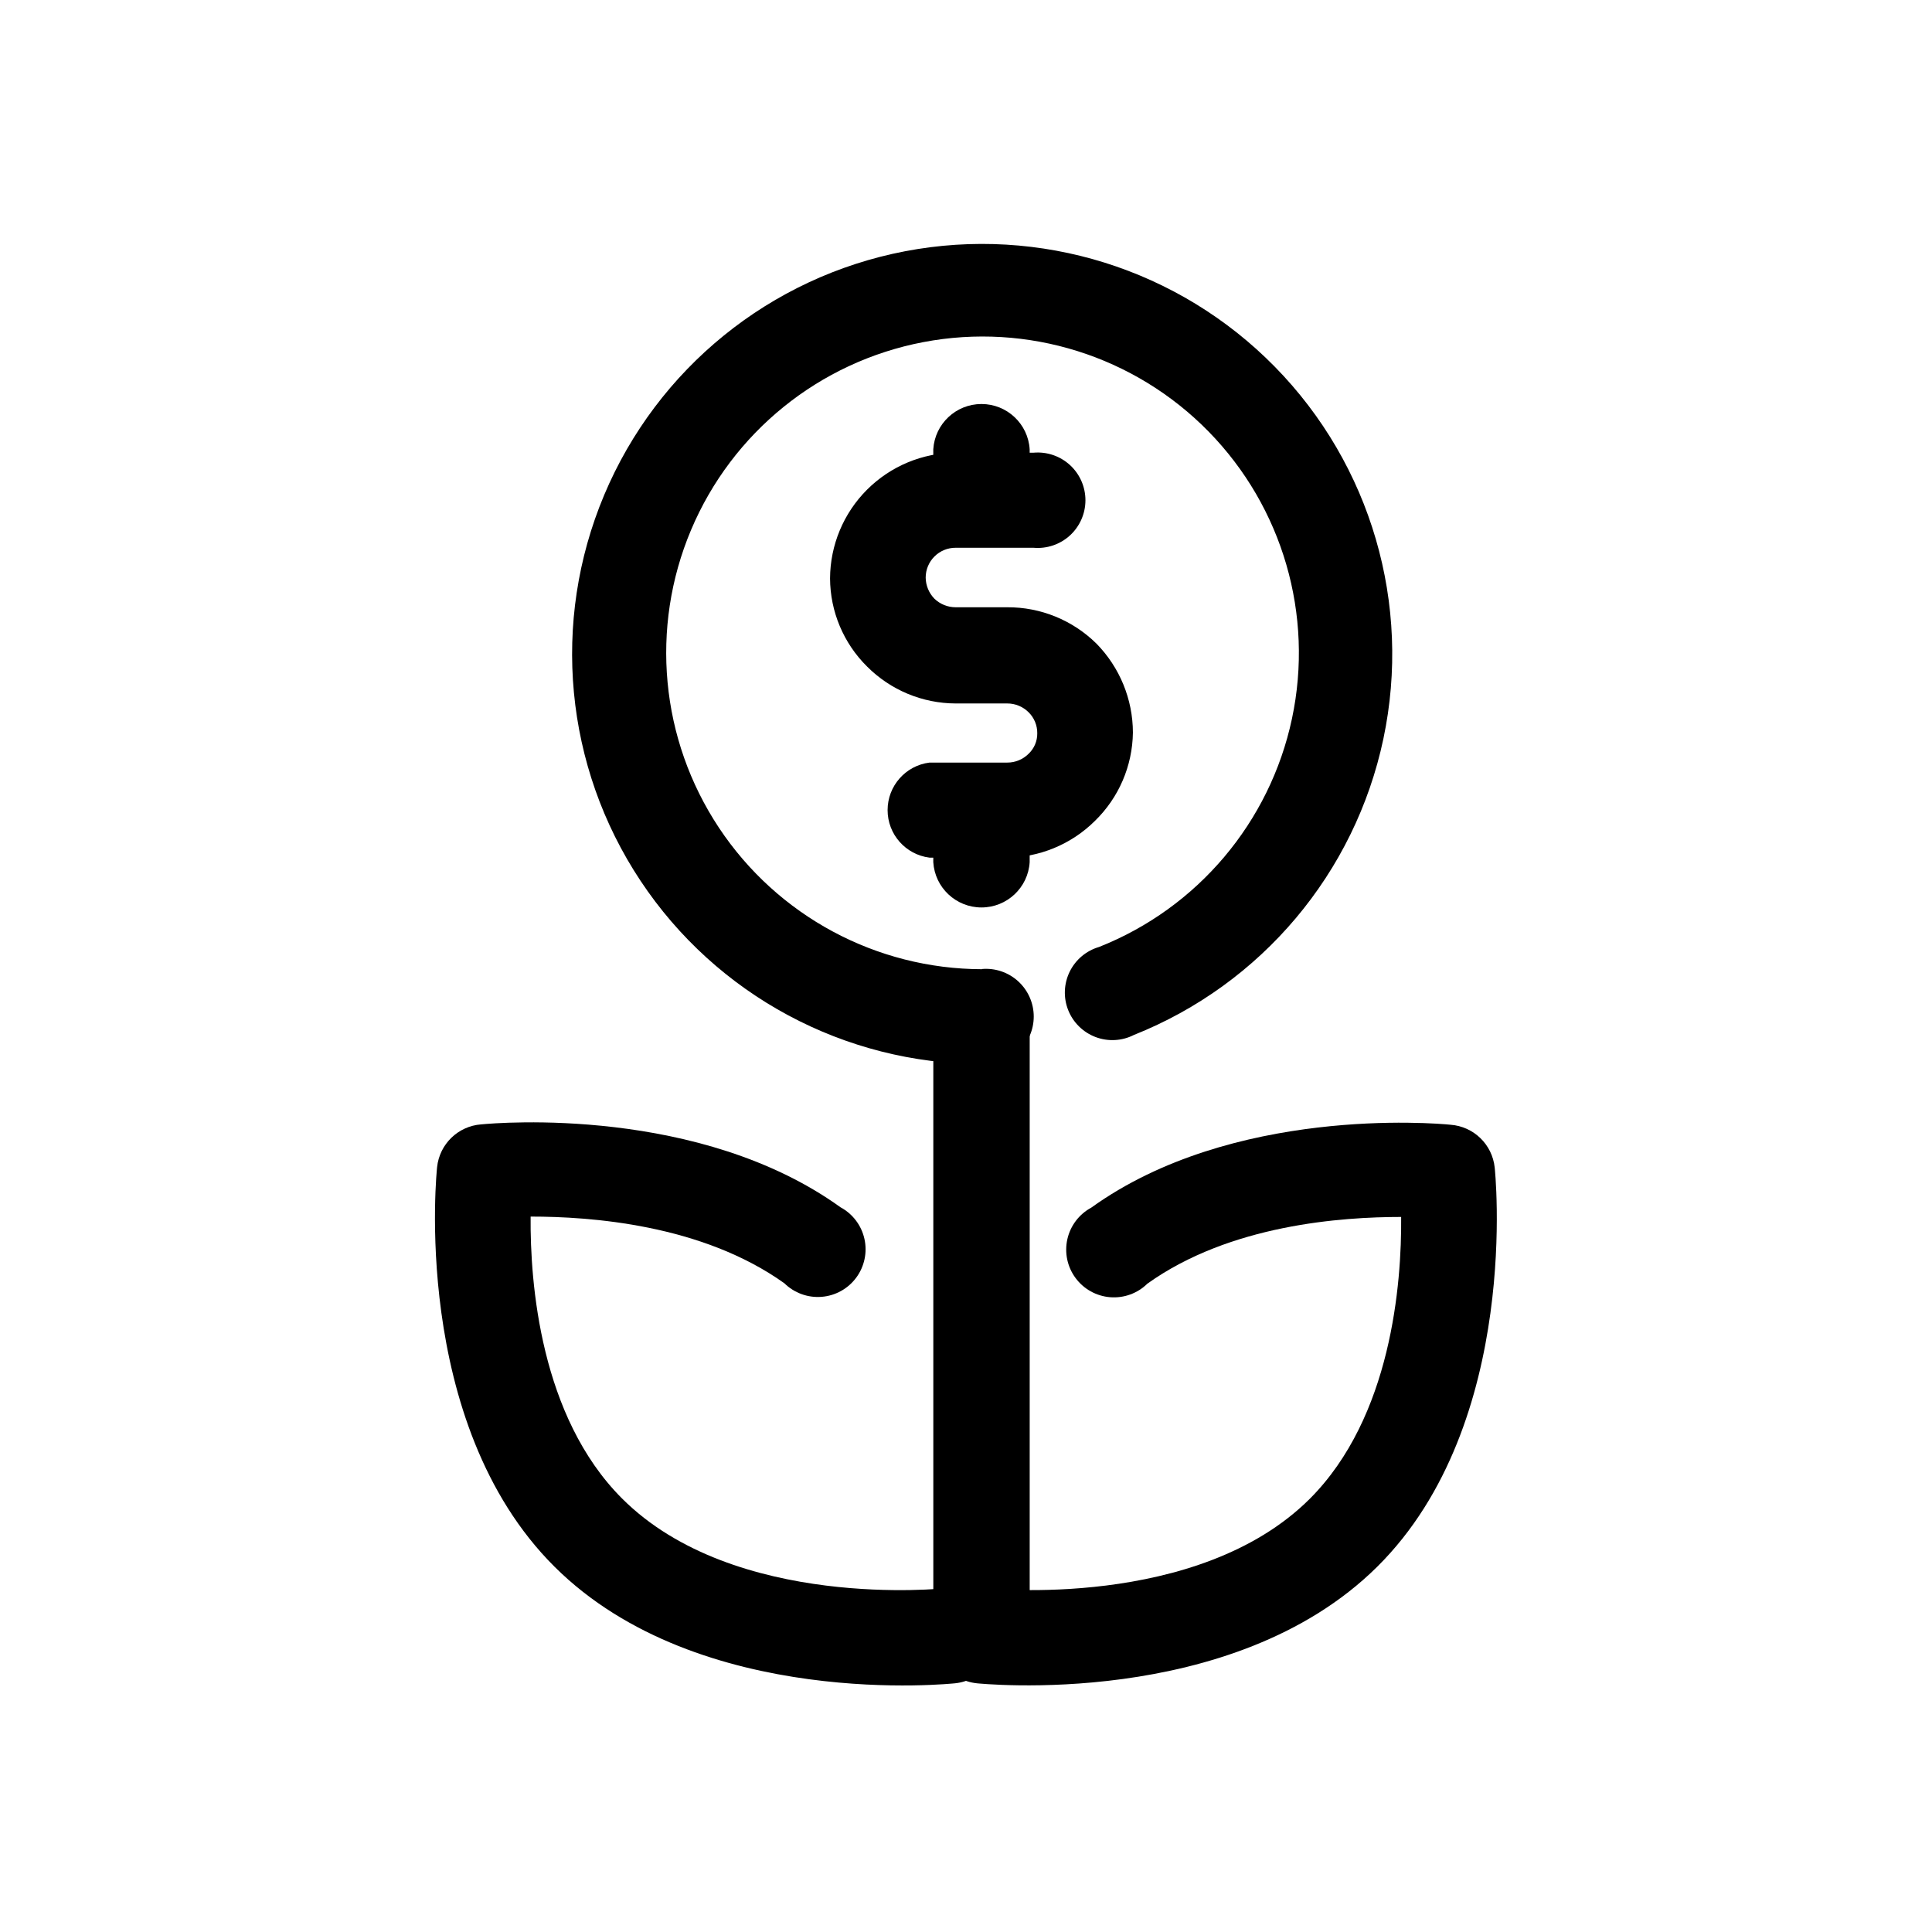
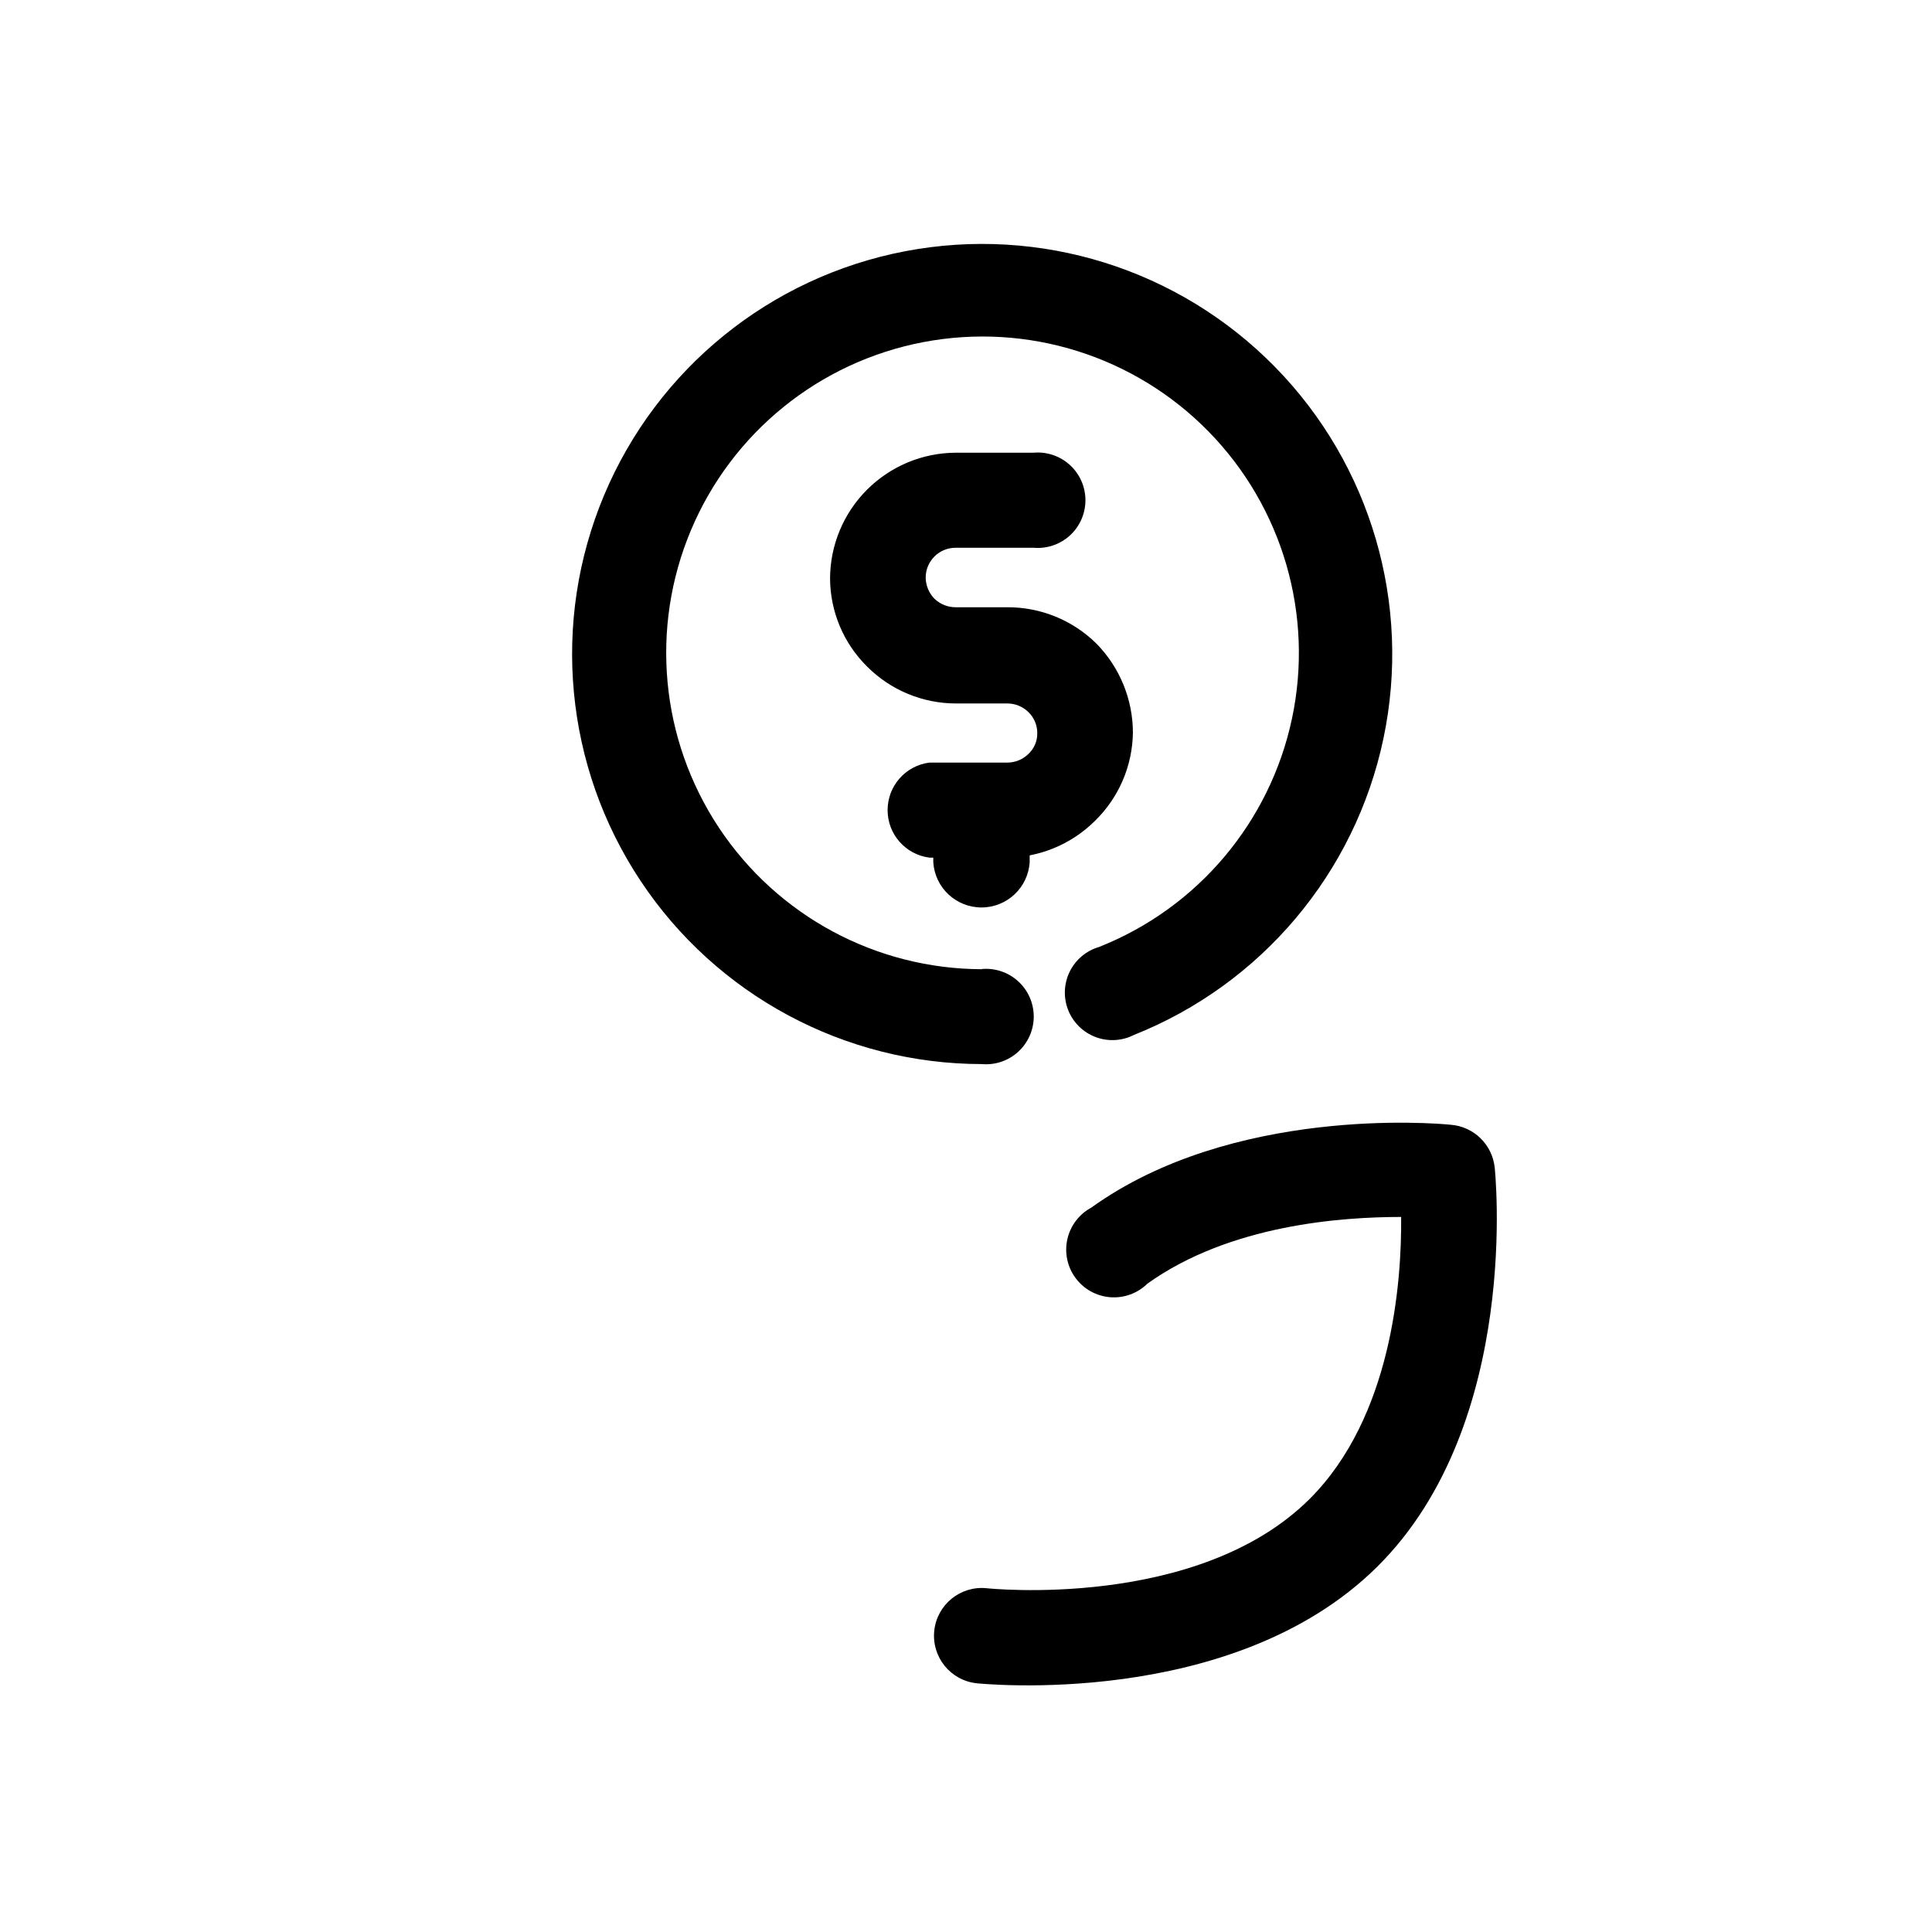
<svg xmlns="http://www.w3.org/2000/svg" fill="#000000" width="800px" height="800px" version="1.1" viewBox="144 144 512 512">
  <g>
-     <path d="m391.33 263.06c0.426-6.742 6.016-11.992 12.773-11.992 6.754 0 12.348 5.25 12.77 11.992v13.652c-0.422 6.742-6.016 11.996-12.77 11.996-6.758 0-12.348-5.254-12.773-11.996z" />
    <path d="m391.33 358.74c0.426-6.746 6.016-11.996 12.773-11.996 6.754 0 12.348 5.25 12.77 11.996v13.754c-0.422 6.742-6.016 11.992-12.77 11.992-6.758 0-12.348-5.25-12.773-11.992z" />
    <path d="m417.88 263.97c3.535-0.316 7.043 0.867 9.664 3.266 2.617 2.394 4.109 5.781 4.109 9.332 0 3.547-1.492 6.934-4.109 9.332-2.621 2.394-6.129 3.578-9.664 3.262h-20.605c-2.106-0.012-4.129 0.812-5.625 2.301-1.496 1.484-2.336 3.504-2.336 5.609 0.027 2.094 0.859 4.094 2.32 5.594 1.516 1.457 3.539 2.269 5.641 2.266h13.652c8.84-0.047 17.336 3.414 23.629 9.621 6.184 6.297 9.656 14.758 9.676 23.578-0.113 8.84-3.738 17.27-10.078 23.43-6.281 6.234-14.777 9.73-23.629 9.723h-20.203c-6.344-0.805-11.098-6.199-11.098-12.594s4.754-11.793 11.098-12.598h20.605c2.117 0.008 4.144-0.824 5.644-2.316 1.5-1.41 2.34-3.383 2.316-5.441 0.023-2.102-0.812-4.121-2.316-5.594-1.5-1.488-3.527-2.324-5.644-2.316h-13.652c-8.812-0.02-17.254-3.535-23.477-9.773-6.254-6.176-9.789-14.59-9.824-23.375 0.039-8.82 3.562-17.27 9.797-23.504 6.238-6.238 14.684-9.762 23.504-9.801z" />
    <path d="m404.18 400.8c3.535-0.316 7.043 0.867 9.66 3.262 2.621 2.398 4.113 5.785 4.113 9.332 0 3.551-1.492 6.938-4.113 9.332-2.617 2.398-6.125 3.582-9.66 3.266-36.375-0.035-70.324-18.27-90.438-48.578-20.117-30.309-23.734-68.672-9.637-102.21 14.098-33.535 44.039-57.793 79.766-64.625 35.73-6.832 72.508 4.664 97.984 30.629 25.477 25.965 36.273 62.957 28.762 98.551-7.512 35.59-32.336 65.066-66.133 78.52-3.16 1.602-6.848 1.801-10.16 0.543s-5.945-3.852-7.246-7.144c-1.305-3.297-1.156-6.988 0.402-10.172 1.555-3.18 4.383-5.559 7.785-6.551 26.094-10.34 45.285-33.055 51.121-60.508 5.836-27.457-2.457-56.012-22.09-76.074-19.633-20.059-48.004-28.961-75.578-23.715-27.578 5.246-50.695 23.945-61.594 49.812-10.895 25.867-8.125 55.473 7.387 78.867s41.699 37.477 69.77 37.512z" />
-     <path d="m416.88 577.59c-0.422 6.742-6.016 11.996-12.77 11.996-6.758 0-12.348-5.254-12.773-11.996v-164.14c0.426-6.742 6.016-11.992 12.773-11.992 6.754 0 12.348 5.25 12.77 11.992z" />
    <path d="m402.87 590.09c-6.957-0.723-12.008-6.949-11.285-13.906 0.723-6.957 6.949-12.008 13.902-11.285 0 0 55.871 5.996 85.648-23.73 21.613-21.664 24.336-56.98 24.184-74.664-15.719 0-45.344 2.016-67.258 17.684-2.613 2.57-6.215 3.875-9.867 3.586-3.652-0.289-6.996-2.152-9.172-5.102-2.176-2.945-2.965-6.695-2.164-10.27 0.801-3.574 3.113-6.629 6.34-8.367 37.332-26.852 90.938-22.418 95.219-21.965 6.125 0.453 11.047 5.227 11.691 11.336 0 0 7.356 67.66-31.137 105.8-38.492 38.137-105.8 30.883-106.15 30.883z" />
-     <path d="m397.12 590.09c6.957-0.723 12.012-6.949 11.289-13.906-0.727-6.957-6.949-12.008-13.906-11.285 0 0-55.875 6.047-85.699-23.828-21.613-21.664-24.336-56.98-24.184-74.664 15.719 0 45.344 2.016 67.258 17.684 2.617 2.566 6.215 3.875 9.867 3.582 3.652-0.289 7-2.148 9.172-5.098 2.176-2.949 2.965-6.695 2.164-10.273-0.801-3.574-3.113-6.625-6.34-8.363-37.332-26.852-90.688-22.418-95.219-21.965v-0.004c-6.125 0.453-11.047 5.227-11.688 11.336 0 0-7.356 67.613 31.133 105.9 38.492 38.289 105.8 30.883 106.15 30.883z" />
  </g>
</svg>